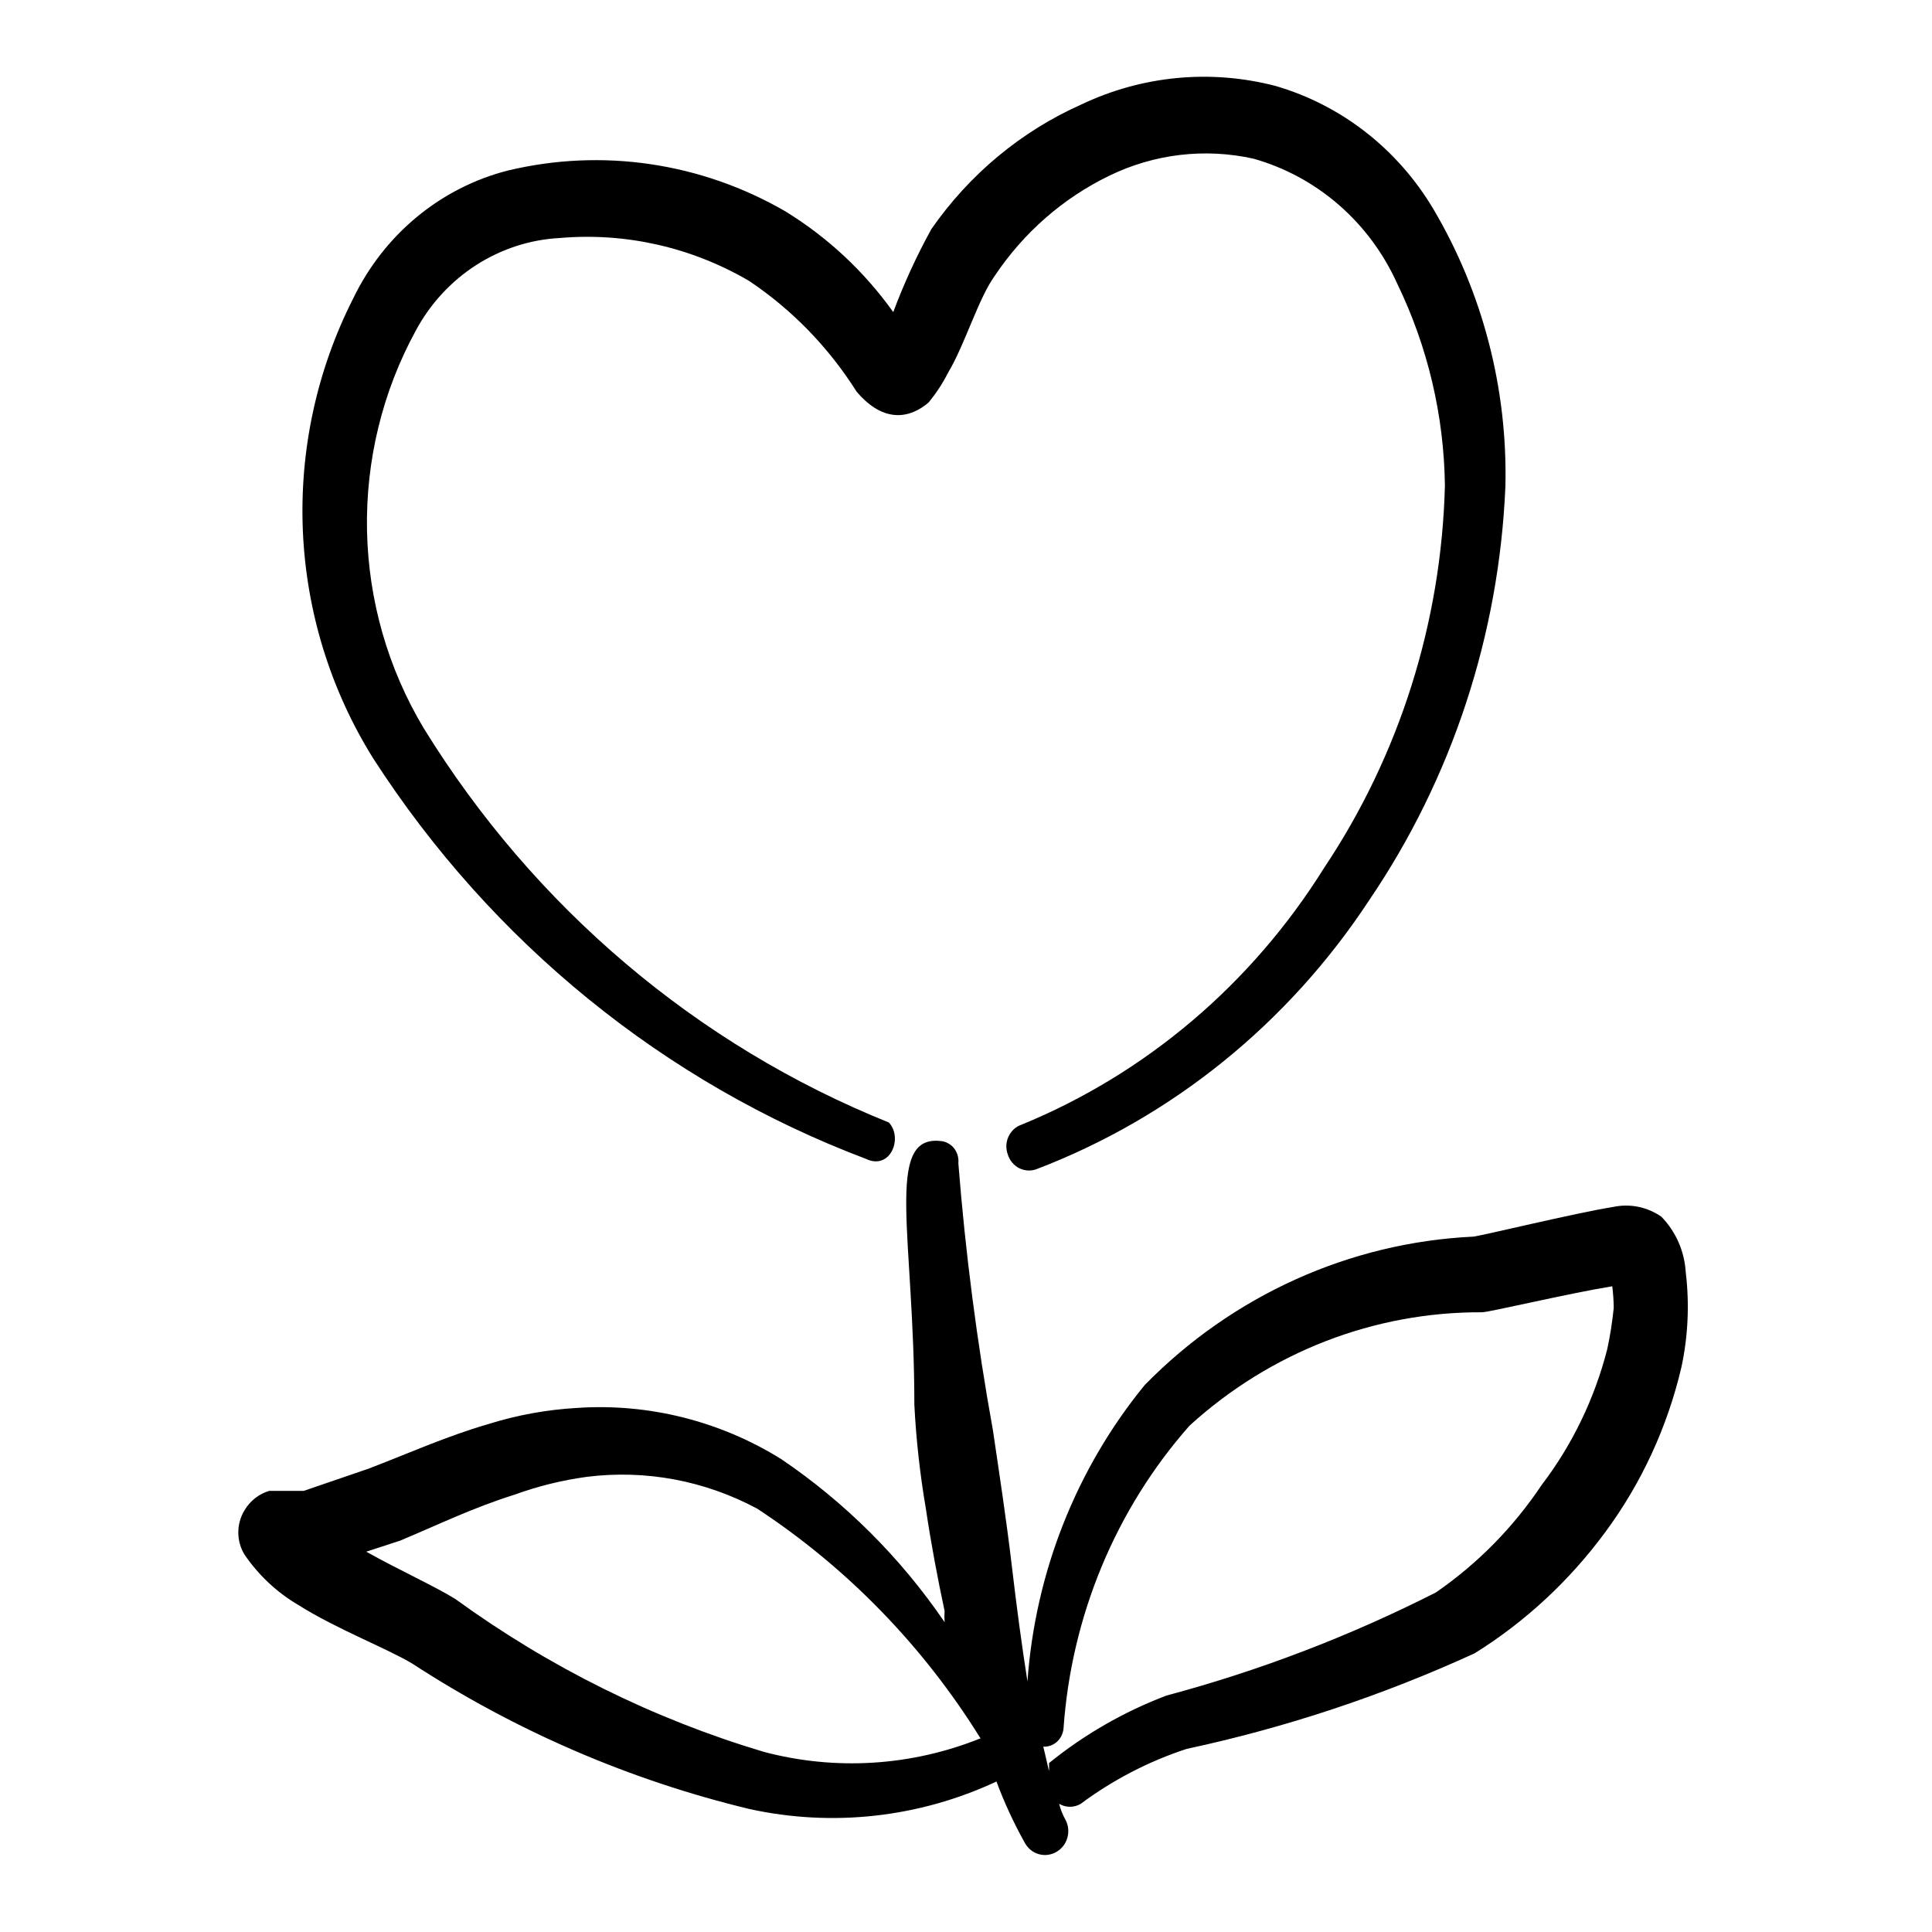
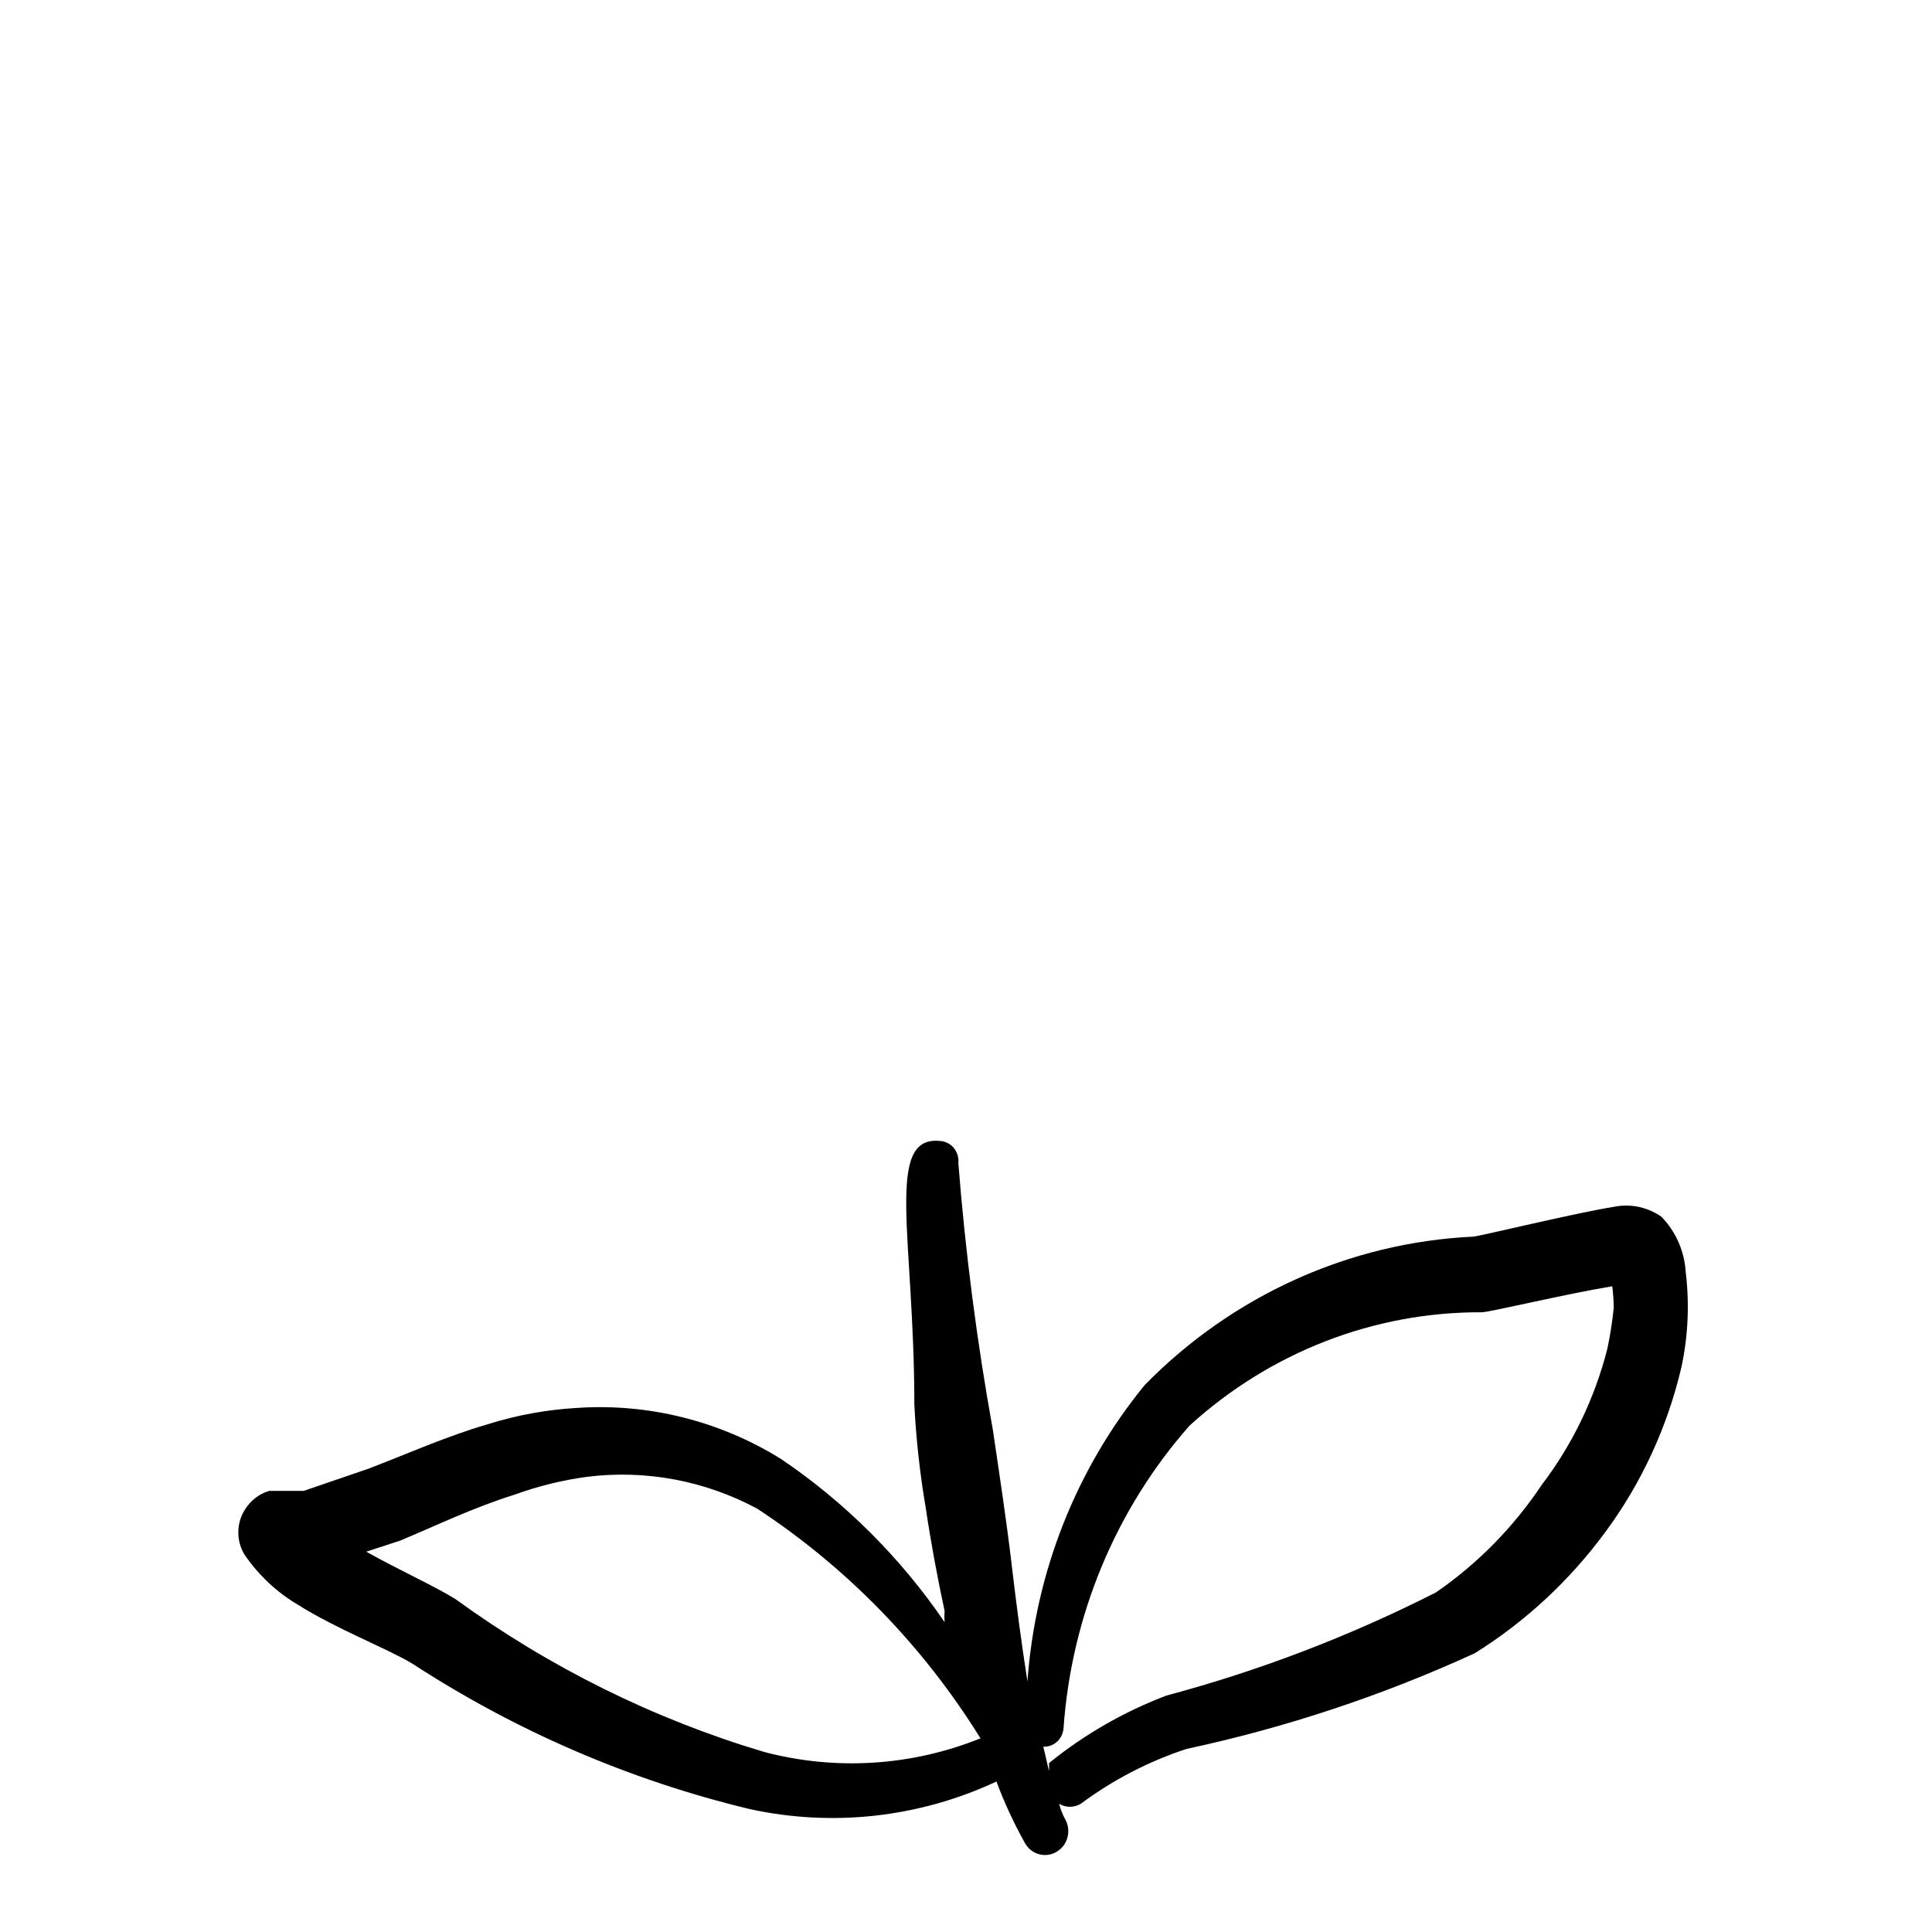
<svg xmlns="http://www.w3.org/2000/svg" width="26" height="26" viewBox="0 0 26 26" fill="none">
  <g clip-path="url(#clip0_12433_2129)">
-     <path fill-rule="evenodd" clip-rule="evenodd" d="M5.701 9.798C5.221 8.997 4.958 8.079 4.939 7.139C4.921 6.198 5.147 5.27 5.595 4.45C5.788 4.09 6.068 3.786 6.407 3.568C6.746 3.35 7.134 3.224 7.533 3.203C8.42 3.126 9.309 3.328 10.082 3.781C10.659 4.168 11.151 4.674 11.526 5.268C11.904 5.717 12.263 5.617 12.495 5.418C12.597 5.295 12.685 5.161 12.757 5.019C12.99 4.629 13.164 4.021 13.387 3.712C13.776 3.13 14.308 2.665 14.928 2.365C15.532 2.071 16.214 1.99 16.867 2.135C17.29 2.254 17.683 2.466 18.017 2.757C18.352 3.048 18.621 3.412 18.805 3.821C19.214 4.665 19.433 5.592 19.445 6.535C19.398 8.377 18.832 10.166 17.817 11.683C16.843 13.243 15.419 14.451 13.746 15.136C13.708 15.149 13.673 15.17 13.643 15.197C13.614 15.225 13.589 15.258 13.572 15.295C13.555 15.332 13.545 15.373 13.543 15.414C13.542 15.455 13.548 15.496 13.562 15.535C13.574 15.575 13.593 15.611 13.62 15.643C13.646 15.675 13.678 15.701 13.714 15.72C13.75 15.738 13.79 15.749 13.83 15.752C13.871 15.754 13.911 15.748 13.949 15.734C15.773 15.038 17.338 13.771 18.427 12.113C19.54 10.474 20.175 8.542 20.259 6.545C20.29 5.231 19.953 3.936 19.29 2.814C18.81 2.006 18.052 1.415 17.167 1.157C16.293 0.929 15.369 1.017 14.55 1.407C13.743 1.767 13.046 2.346 12.534 3.083C12.336 3.442 12.165 3.815 12.021 4.2C11.63 3.652 11.135 3.191 10.567 2.843C9.433 2.187 8.102 1.991 6.835 2.295C6.387 2.409 5.968 2.623 5.608 2.921C5.248 3.219 4.956 3.595 4.751 4.021C4.262 4.985 4.029 6.065 4.076 7.151C4.124 8.238 4.451 9.292 5.023 10.207C6.619 12.683 8.942 14.57 11.652 15.595C11.982 15.754 12.156 15.315 11.962 15.106C9.379 14.068 7.186 12.208 5.701 9.798Z" fill="currentColor" />
    <path fill-rule="evenodd" clip-rule="evenodd" d="M22.686 17.121C22.669 16.838 22.552 16.572 22.356 16.372C22.262 16.308 22.156 16.262 22.044 16.24C21.933 16.218 21.818 16.219 21.707 16.243C21.203 16.323 19.933 16.632 19.827 16.642C18.164 16.721 16.589 17.432 15.407 18.637C14.485 19.763 13.932 21.16 13.827 22.628C13.749 22.13 13.682 21.631 13.614 21.052C13.546 20.473 13.449 19.835 13.362 19.246C13.147 18.058 12.992 16.859 12.897 15.654C12.901 15.618 12.897 15.581 12.887 15.546C12.877 15.512 12.86 15.479 12.838 15.451C12.815 15.423 12.787 15.4 12.755 15.384C12.724 15.367 12.69 15.357 12.654 15.355C11.898 15.275 12.305 16.652 12.305 18.907C12.329 19.375 12.381 19.842 12.46 20.304C12.528 20.763 12.616 21.232 12.712 21.68C12.708 21.73 12.708 21.78 12.712 21.83C12.12 20.962 11.373 20.218 10.512 19.635C9.688 19.123 8.73 18.883 7.769 18.947C7.362 18.97 6.958 19.043 6.567 19.166C6.015 19.326 5.482 19.565 4.959 19.765L4.086 20.064H3.621C3.484 20.105 3.366 20.198 3.291 20.324C3.236 20.413 3.207 20.517 3.207 20.623C3.207 20.729 3.236 20.833 3.291 20.922C3.482 21.201 3.73 21.433 4.018 21.601C4.522 21.92 5.22 22.189 5.55 22.389C6.945 23.297 8.478 23.958 10.086 24.345C11.204 24.59 12.369 24.461 13.41 23.975C13.515 24.258 13.642 24.531 13.788 24.794C13.808 24.831 13.834 24.865 13.866 24.892C13.898 24.919 13.935 24.939 13.975 24.951C14.015 24.963 14.056 24.967 14.098 24.962C14.139 24.957 14.179 24.944 14.215 24.923C14.286 24.883 14.34 24.816 14.363 24.735C14.387 24.655 14.379 24.568 14.341 24.494C14.302 24.425 14.272 24.352 14.254 24.275C14.298 24.301 14.348 24.315 14.399 24.315C14.45 24.315 14.5 24.301 14.544 24.275C14.978 23.952 15.459 23.703 15.969 23.536C17.302 23.25 18.602 22.819 19.846 22.249C20.525 21.826 21.12 21.274 21.6 20.623C22.089 19.963 22.439 19.205 22.628 18.398C22.718 17.979 22.737 17.547 22.686 17.121ZM13.187 23.397C12.26 23.768 11.243 23.831 10.28 23.576C8.796 23.133 7.394 22.438 6.131 21.521C5.86 21.351 5.375 21.132 4.929 20.882L5.385 20.733C5.889 20.523 6.354 20.294 6.926 20.114C7.24 20 7.565 19.92 7.895 19.875C8.686 19.775 9.487 19.925 10.192 20.304C11.4 21.098 12.426 22.153 13.197 23.397H13.187ZM21.717 17.6C21.698 17.788 21.669 17.974 21.629 18.159C21.459 18.822 21.159 19.444 20.747 19.984C20.366 20.555 19.882 21.046 19.323 21.431C18.163 22.019 16.949 22.484 15.698 22.818C15.128 23.034 14.595 23.34 14.118 23.726C14.118 23.726 14.118 23.796 14.118 23.826C14.118 23.856 14.069 23.616 14.04 23.506C14.107 23.509 14.171 23.486 14.222 23.442C14.272 23.397 14.304 23.335 14.312 23.267C14.417 21.749 15.014 20.312 16.008 19.186C17.093 18.197 18.494 17.653 19.943 17.66C20.04 17.66 21.087 17.41 21.697 17.31C21.709 17.406 21.716 17.503 21.717 17.6Z" fill="currentColor" />
  </g>
  <defs>
    <clipPath id="clip0_12433_2129">
      <rect width="23.262" height="23.946" fill="white" transform="translate(1.367 1.027)" />
    </clipPath>
  </defs>
</svg>